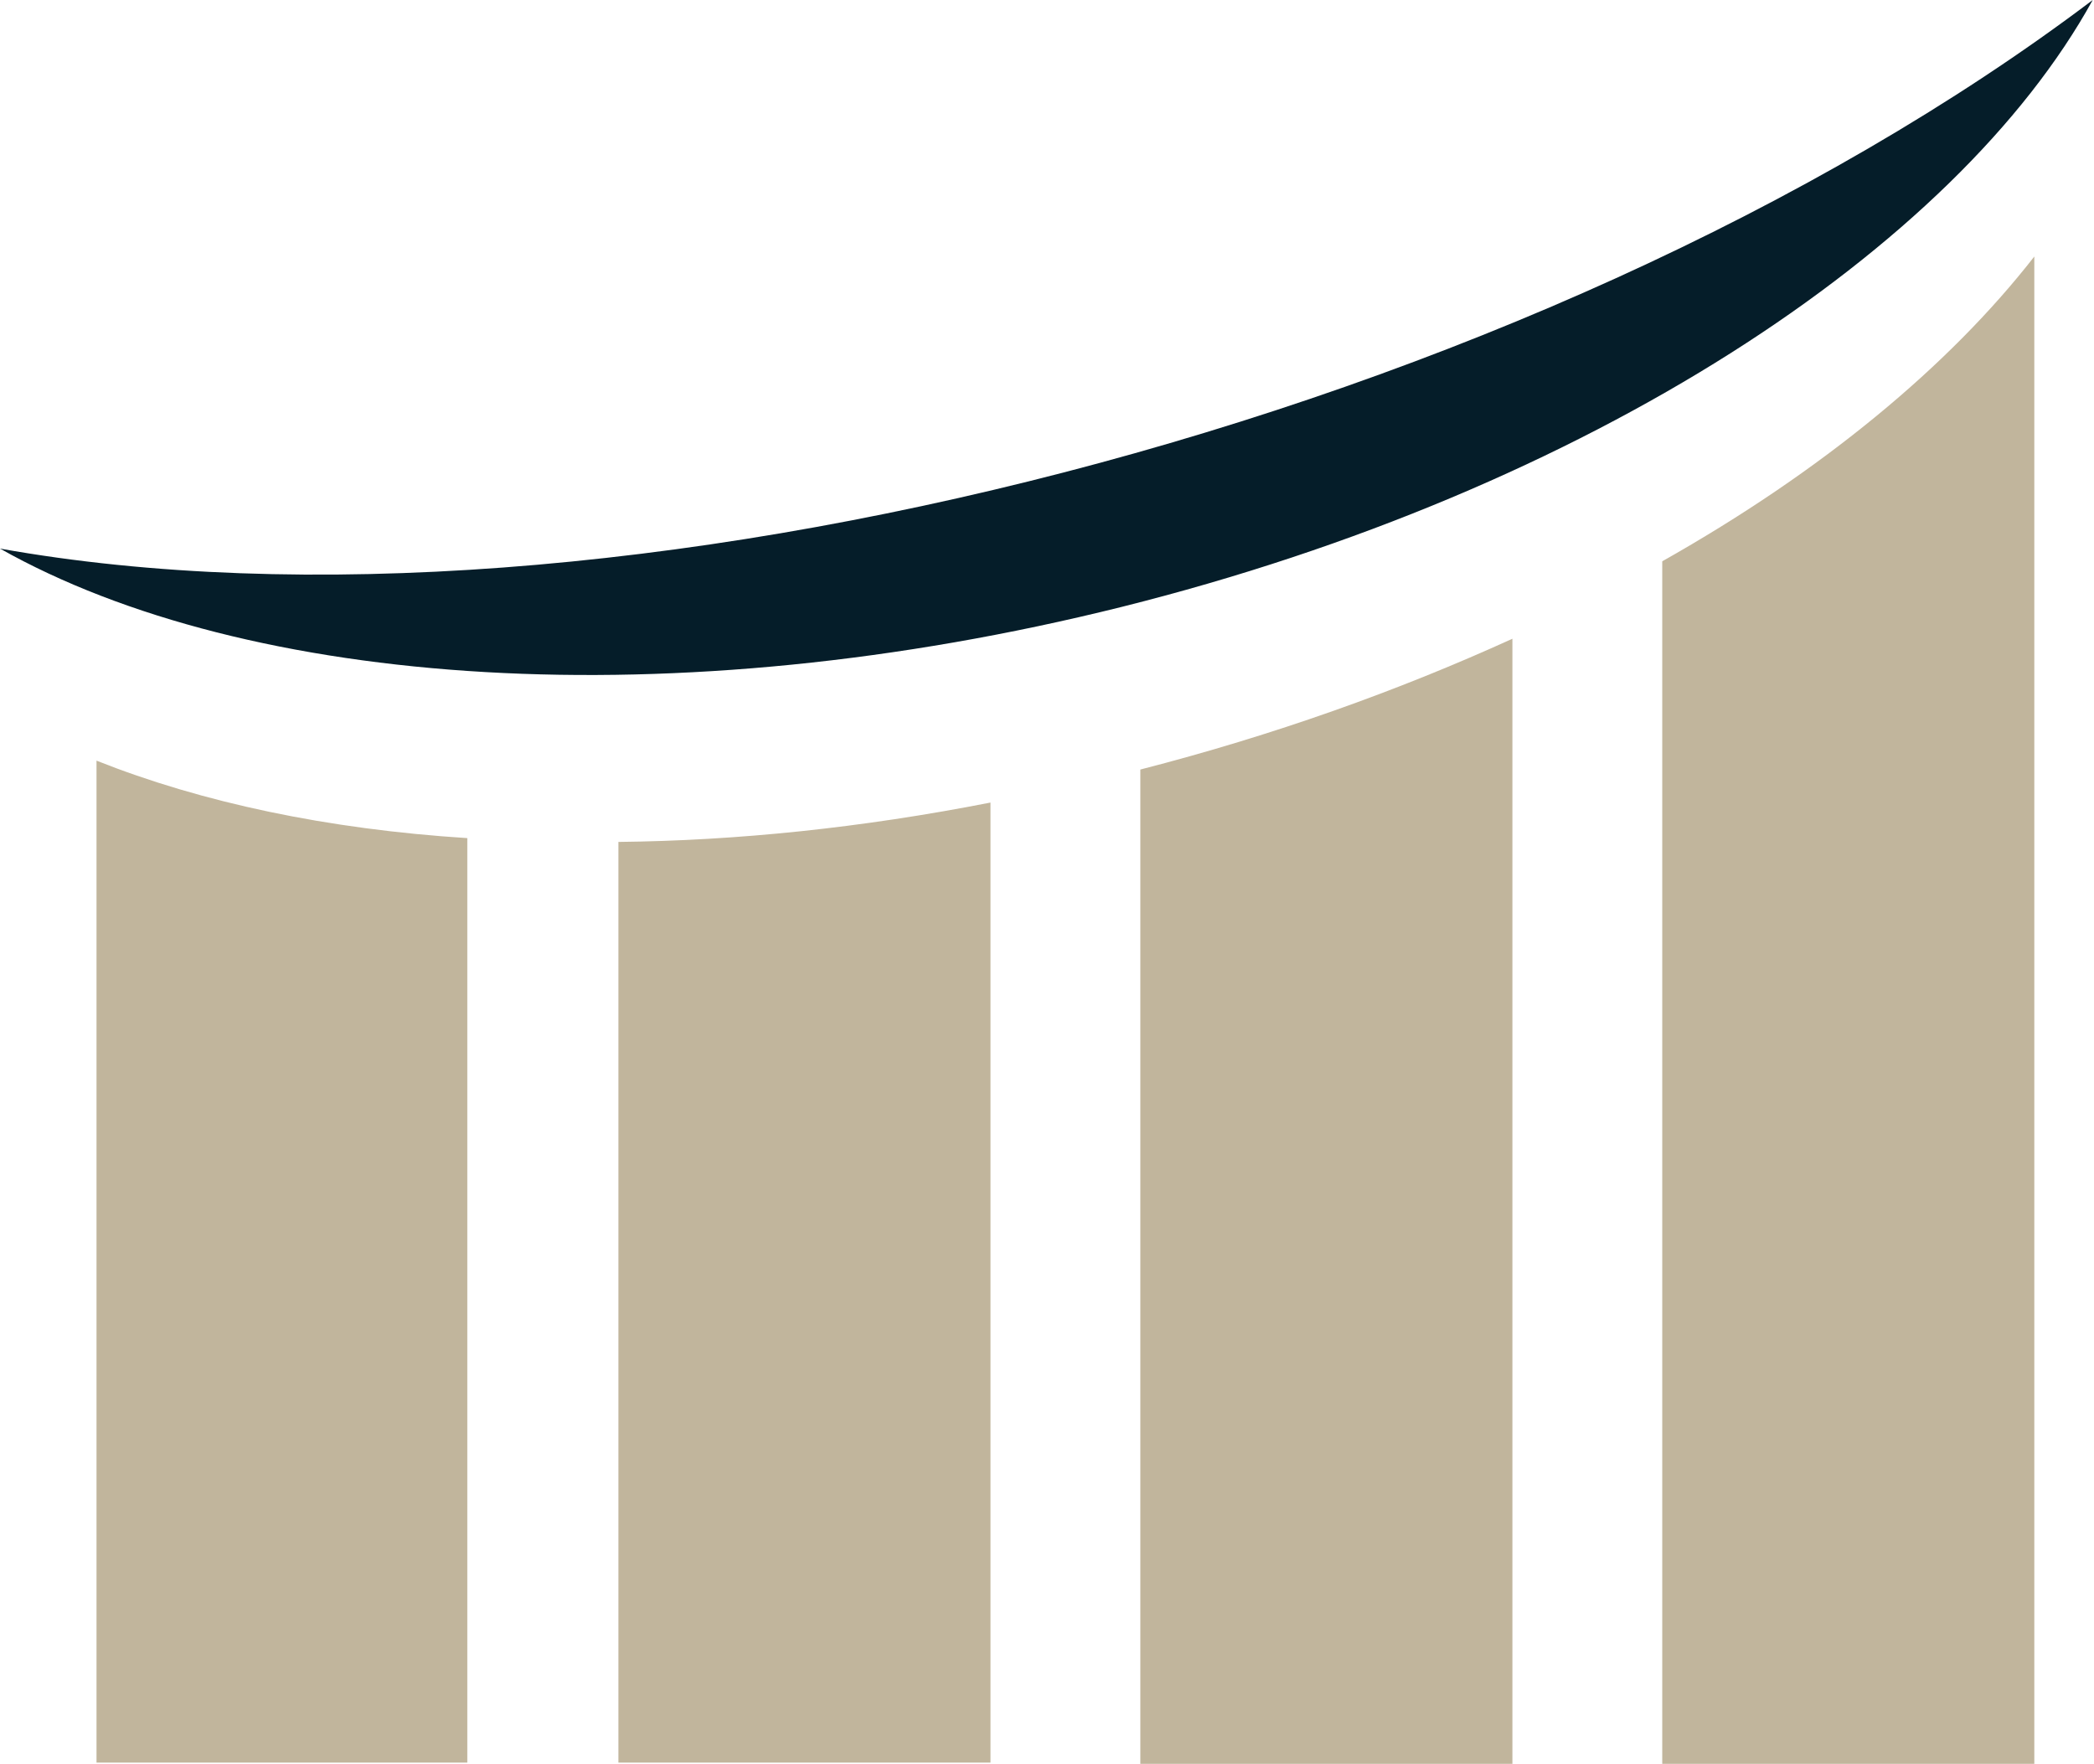
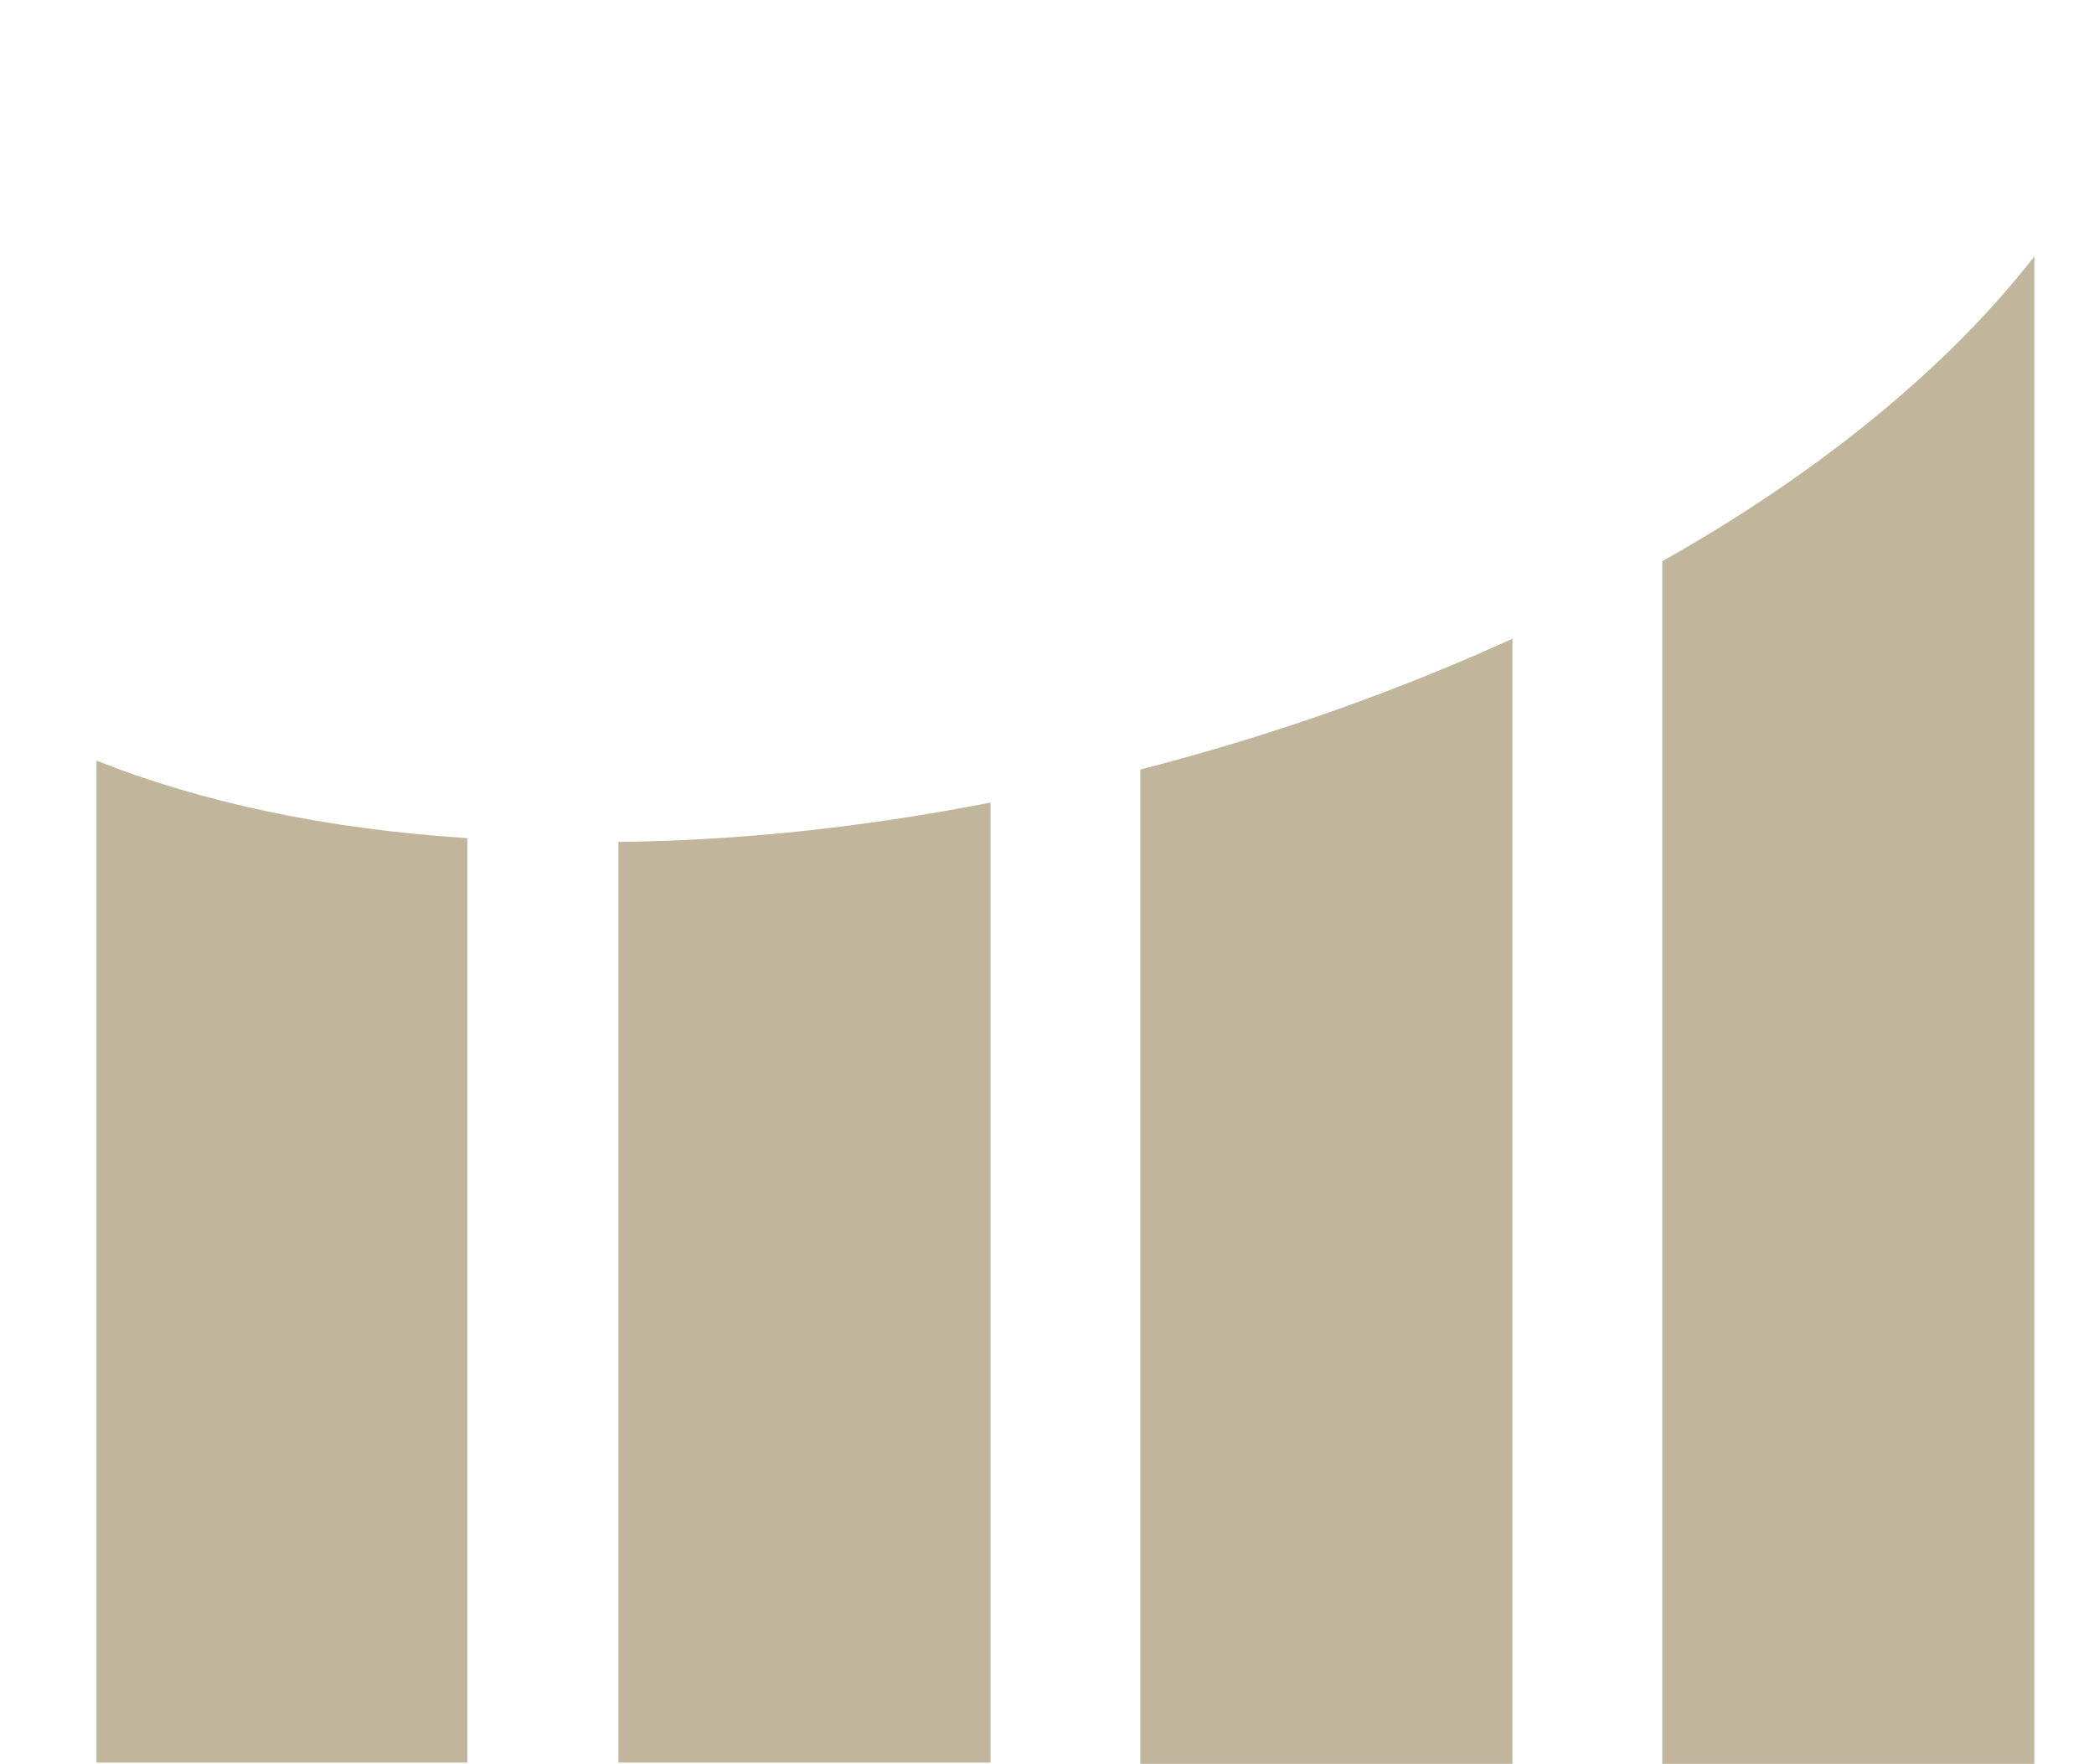
<svg xmlns="http://www.w3.org/2000/svg" data-bbox="0 0 164.8 138.9" viewBox="0 0 164.9 138.9" data-type="color">
  <g>
    <path d="M119.1 50.3v88.6H89.8V60.6c10.5-2.7 20.3-6.2 29.3-10.3M78 63.2v75.6H48.7V66.3c9.3-.1 19.1-1.1 29.3-3.1zM36.8 66v72.8H7.6V59.9c8.3 3.3 18.2 5.4 29.2 6.1zm123.4-45.8v118.7h-29.3V44.2c12.6-7.1 22.6-15.4 29.3-24z" fill-rule="evenodd" clip-rule="evenodd" fill="#c1b59c" data-color="1" />
-     <path d="M0 43.2c19.5 11 53 13.4 88.3 4.6C125.1 38.6 154 19.6 164.8 0 121 33.1 47.5 51.7 0 43.2" fill="#051d29" fill-rule="evenodd" clip-rule="evenodd" data-color="2" />
  </g>
</svg>